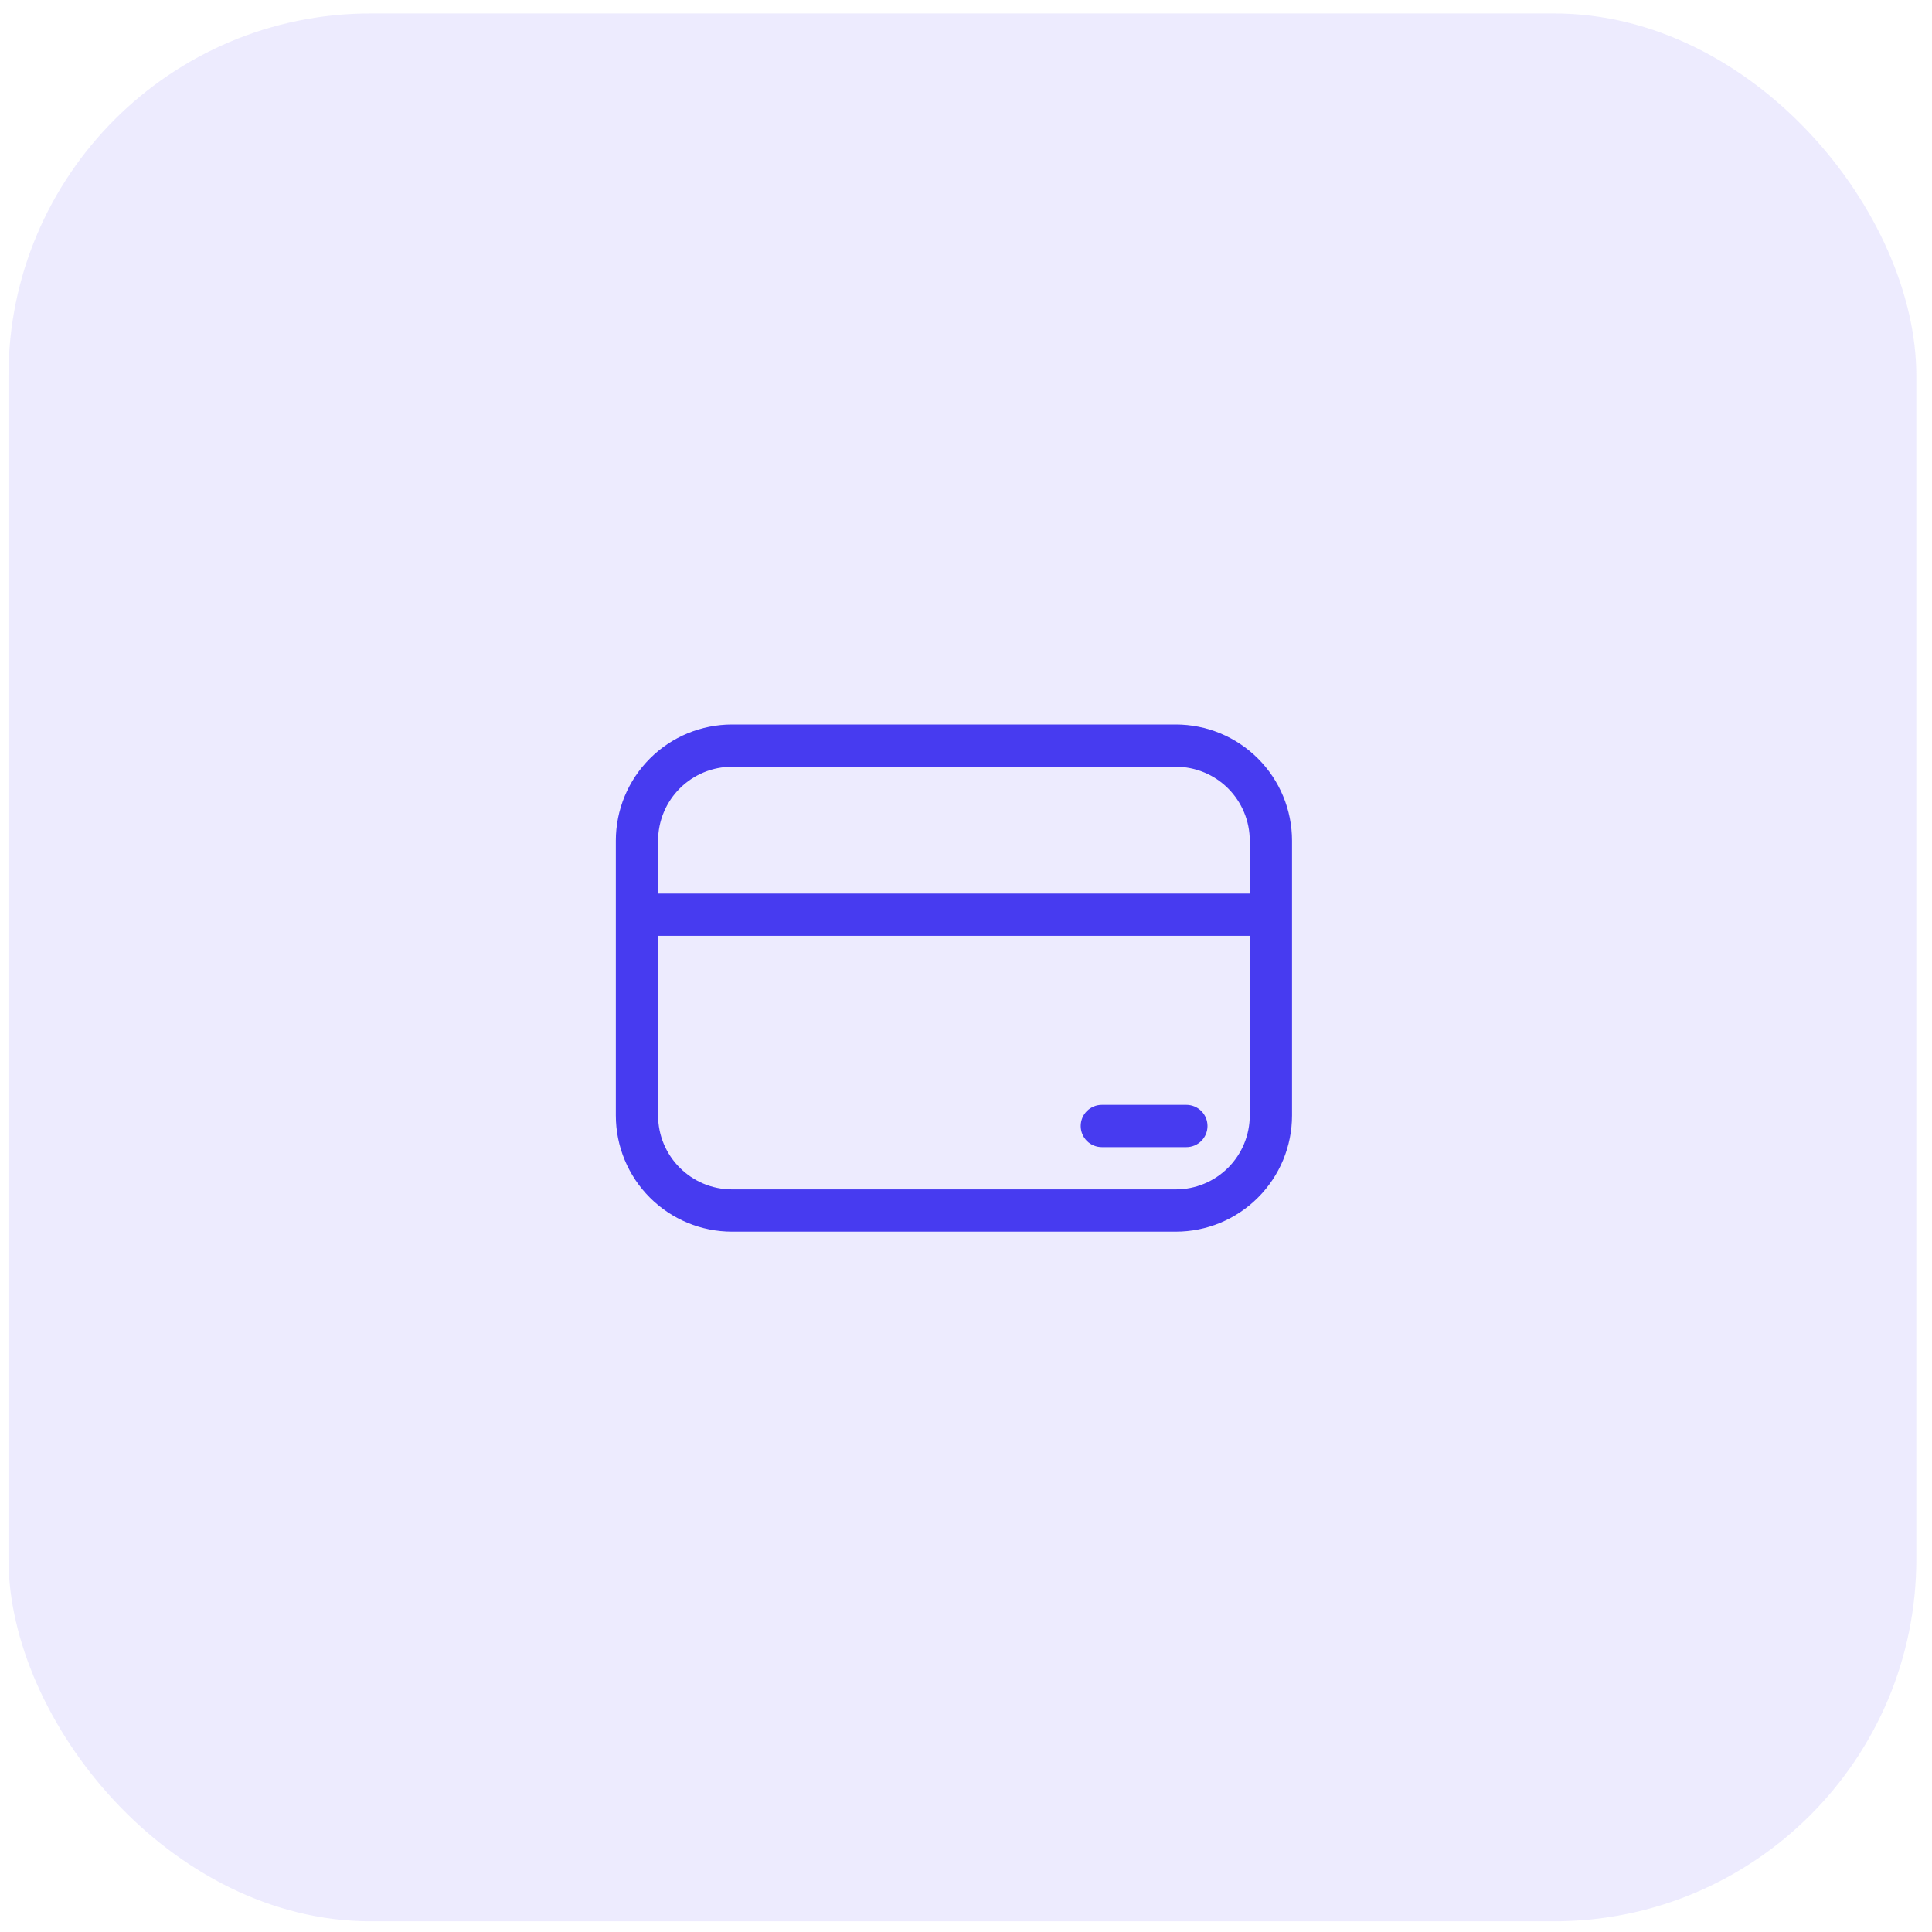
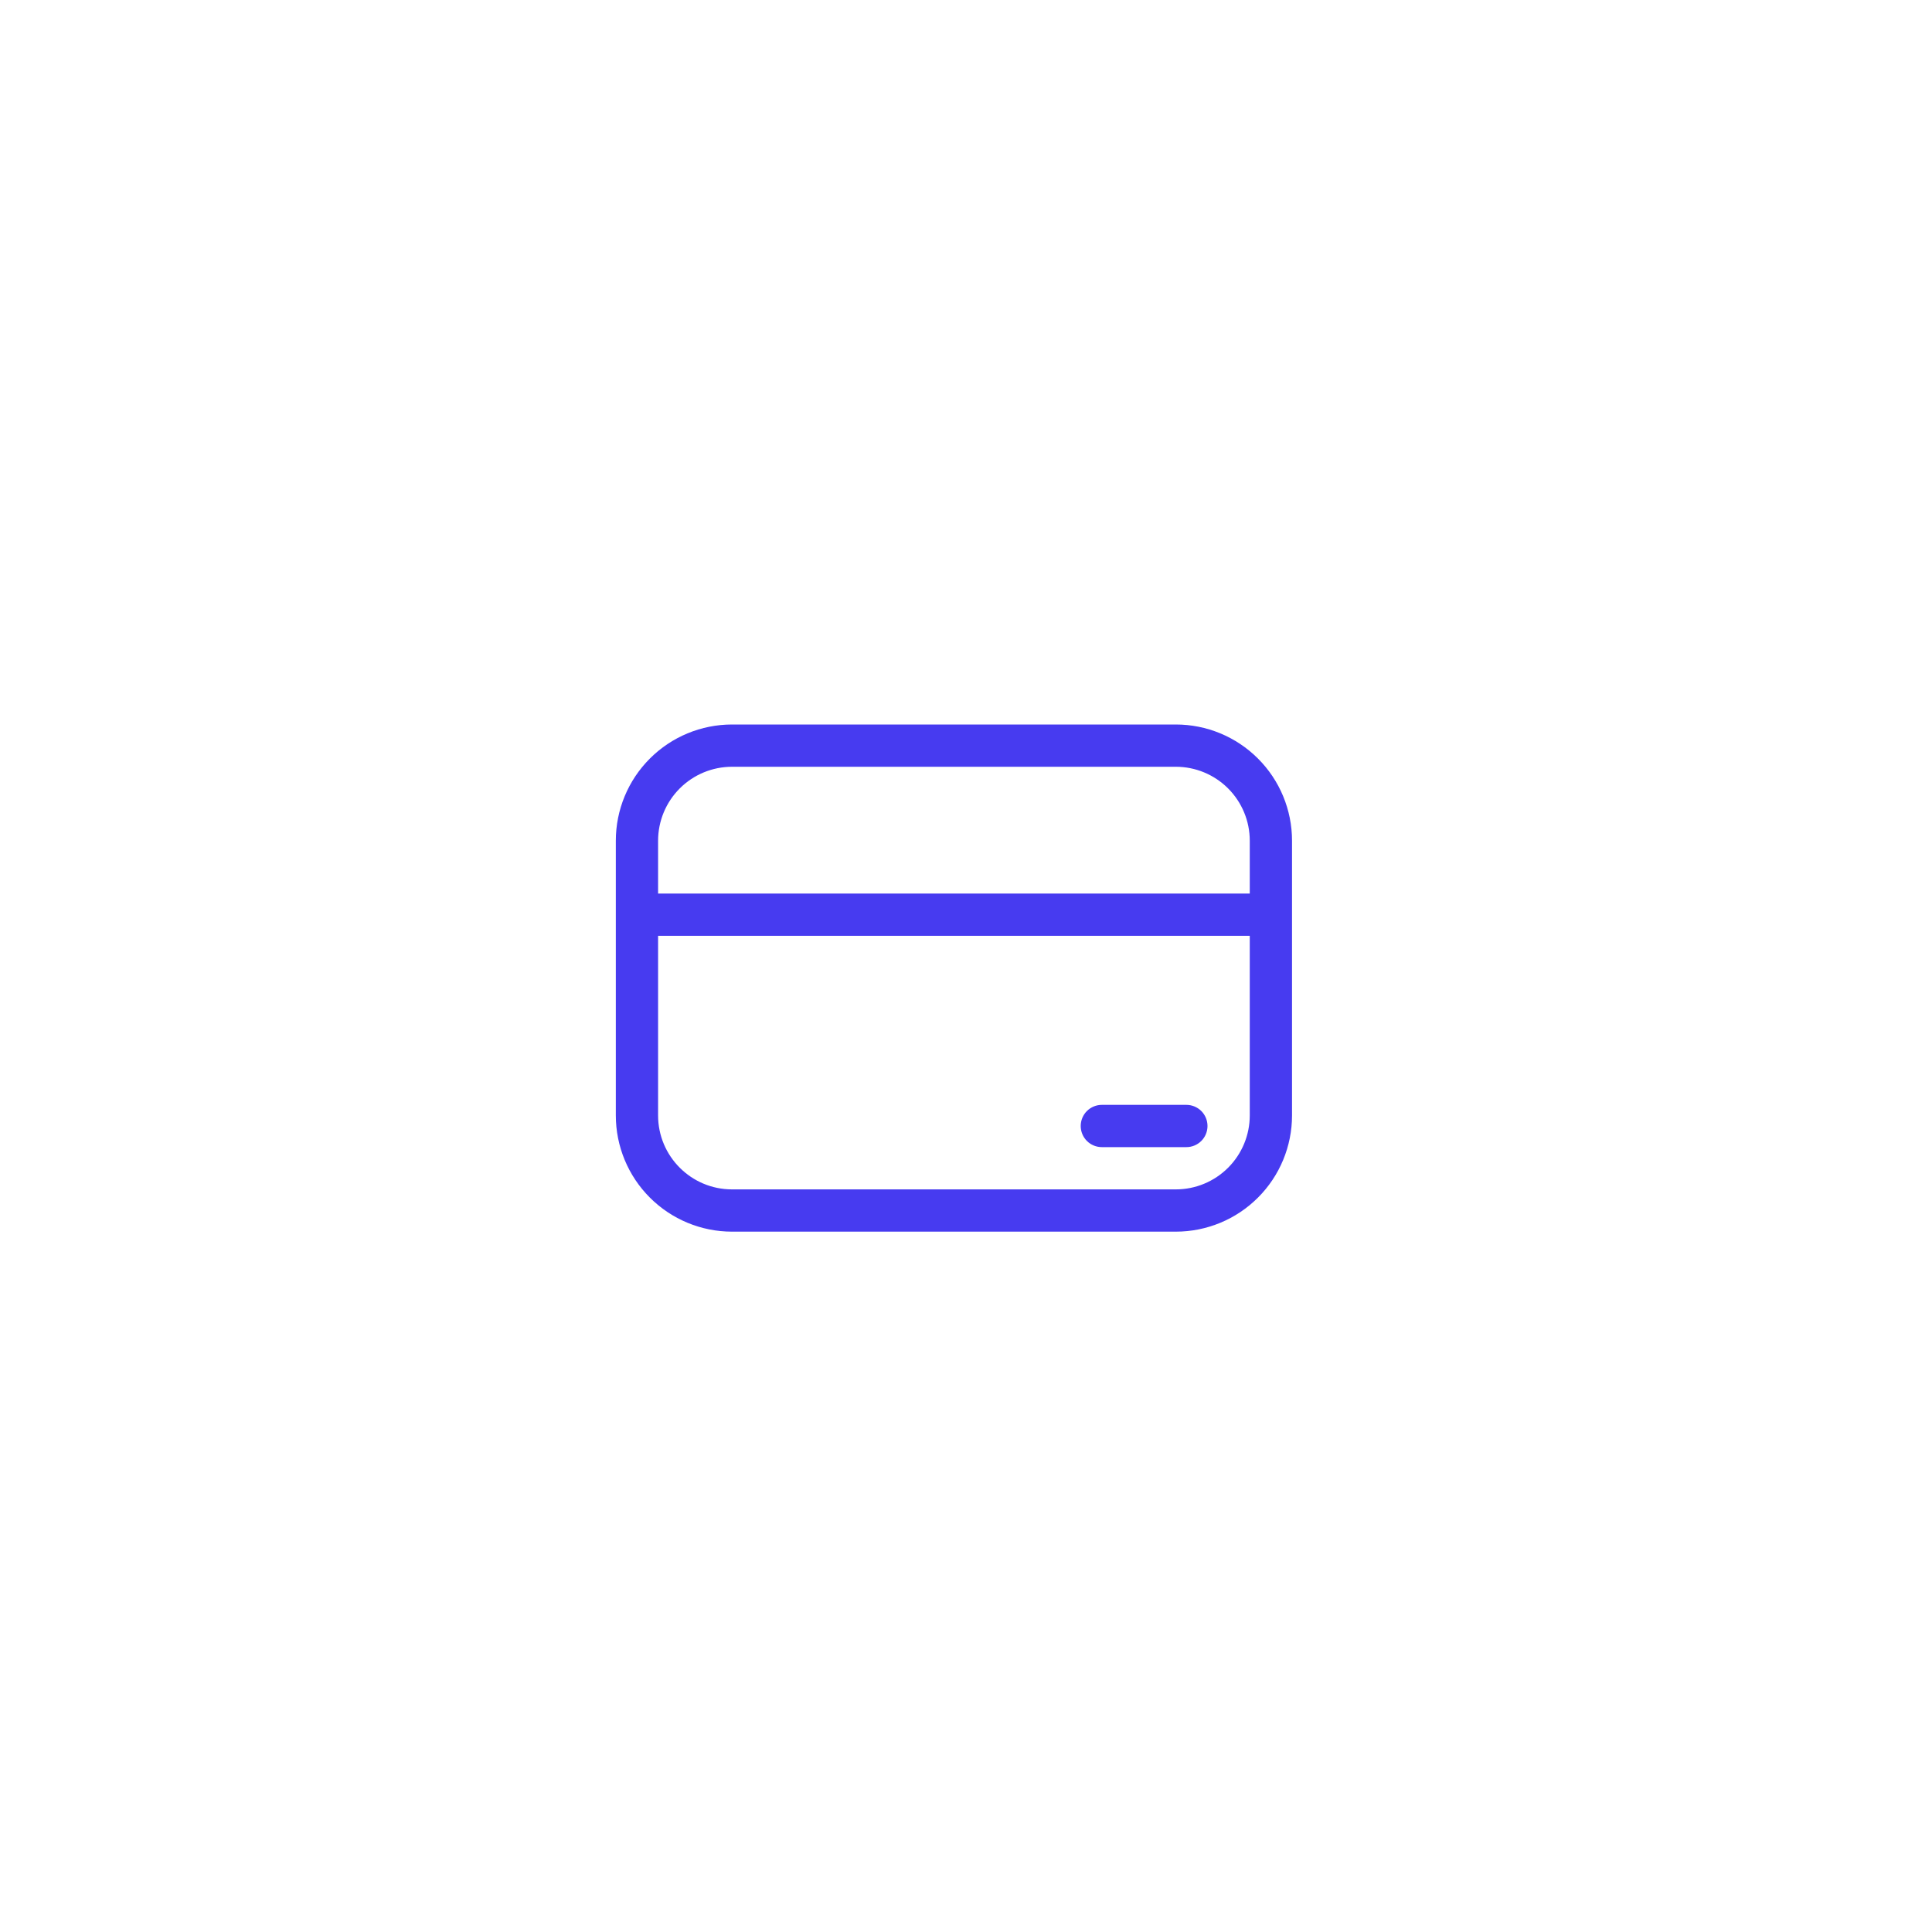
<svg xmlns="http://www.w3.org/2000/svg" width="80" height="80" viewBox="0 0 80 80" fill="none">
-   <rect opacity="0.1" x="0.351" y="0.557" width="79" height="79" rx="15" fill="#473BF0" />
  <path d="M45.625 45.75C45.393 45.75 45.17 45.842 45.006 46.006C44.842 46.17 44.75 46.393 44.75 46.625C44.75 46.857 44.842 47.08 45.006 47.244C45.17 47.408 45.393 47.5 45.625 47.5H49.125C49.357 47.5 49.58 47.408 49.744 47.244C49.908 47.08 50 46.857 50 46.625C50 46.393 49.908 46.17 49.744 46.006C49.58 45.842 49.357 45.75 49.125 45.75H45.625ZM25.5 34.812C25.5 33.536 26.007 32.312 26.91 31.41C27.812 30.507 29.036 30 30.312 30H48.688C49.964 30 51.188 30.507 52.09 31.41C52.993 32.312 53.5 33.536 53.5 34.812V46.188C53.5 47.464 52.993 48.688 52.09 49.59C51.188 50.493 49.964 51 48.688 51H30.312C29.036 51 27.812 50.493 26.91 49.59C26.007 48.688 25.5 47.464 25.5 46.188V34.812ZM30.312 31.75C29.5 31.75 28.721 32.073 28.147 32.647C27.573 33.221 27.25 34 27.25 34.812V37H51.75V34.812C51.75 34 51.427 33.221 50.853 32.647C50.279 32.073 49.5 31.75 48.688 31.75H30.312ZM51.75 38.75H27.25V46.188C27.25 47.878 28.622 49.25 30.312 49.25H48.688C49.5 49.25 50.279 48.927 50.853 48.353C51.427 47.779 51.75 47 51.75 46.188V38.75Z" fill="#473BF0" />
</svg>